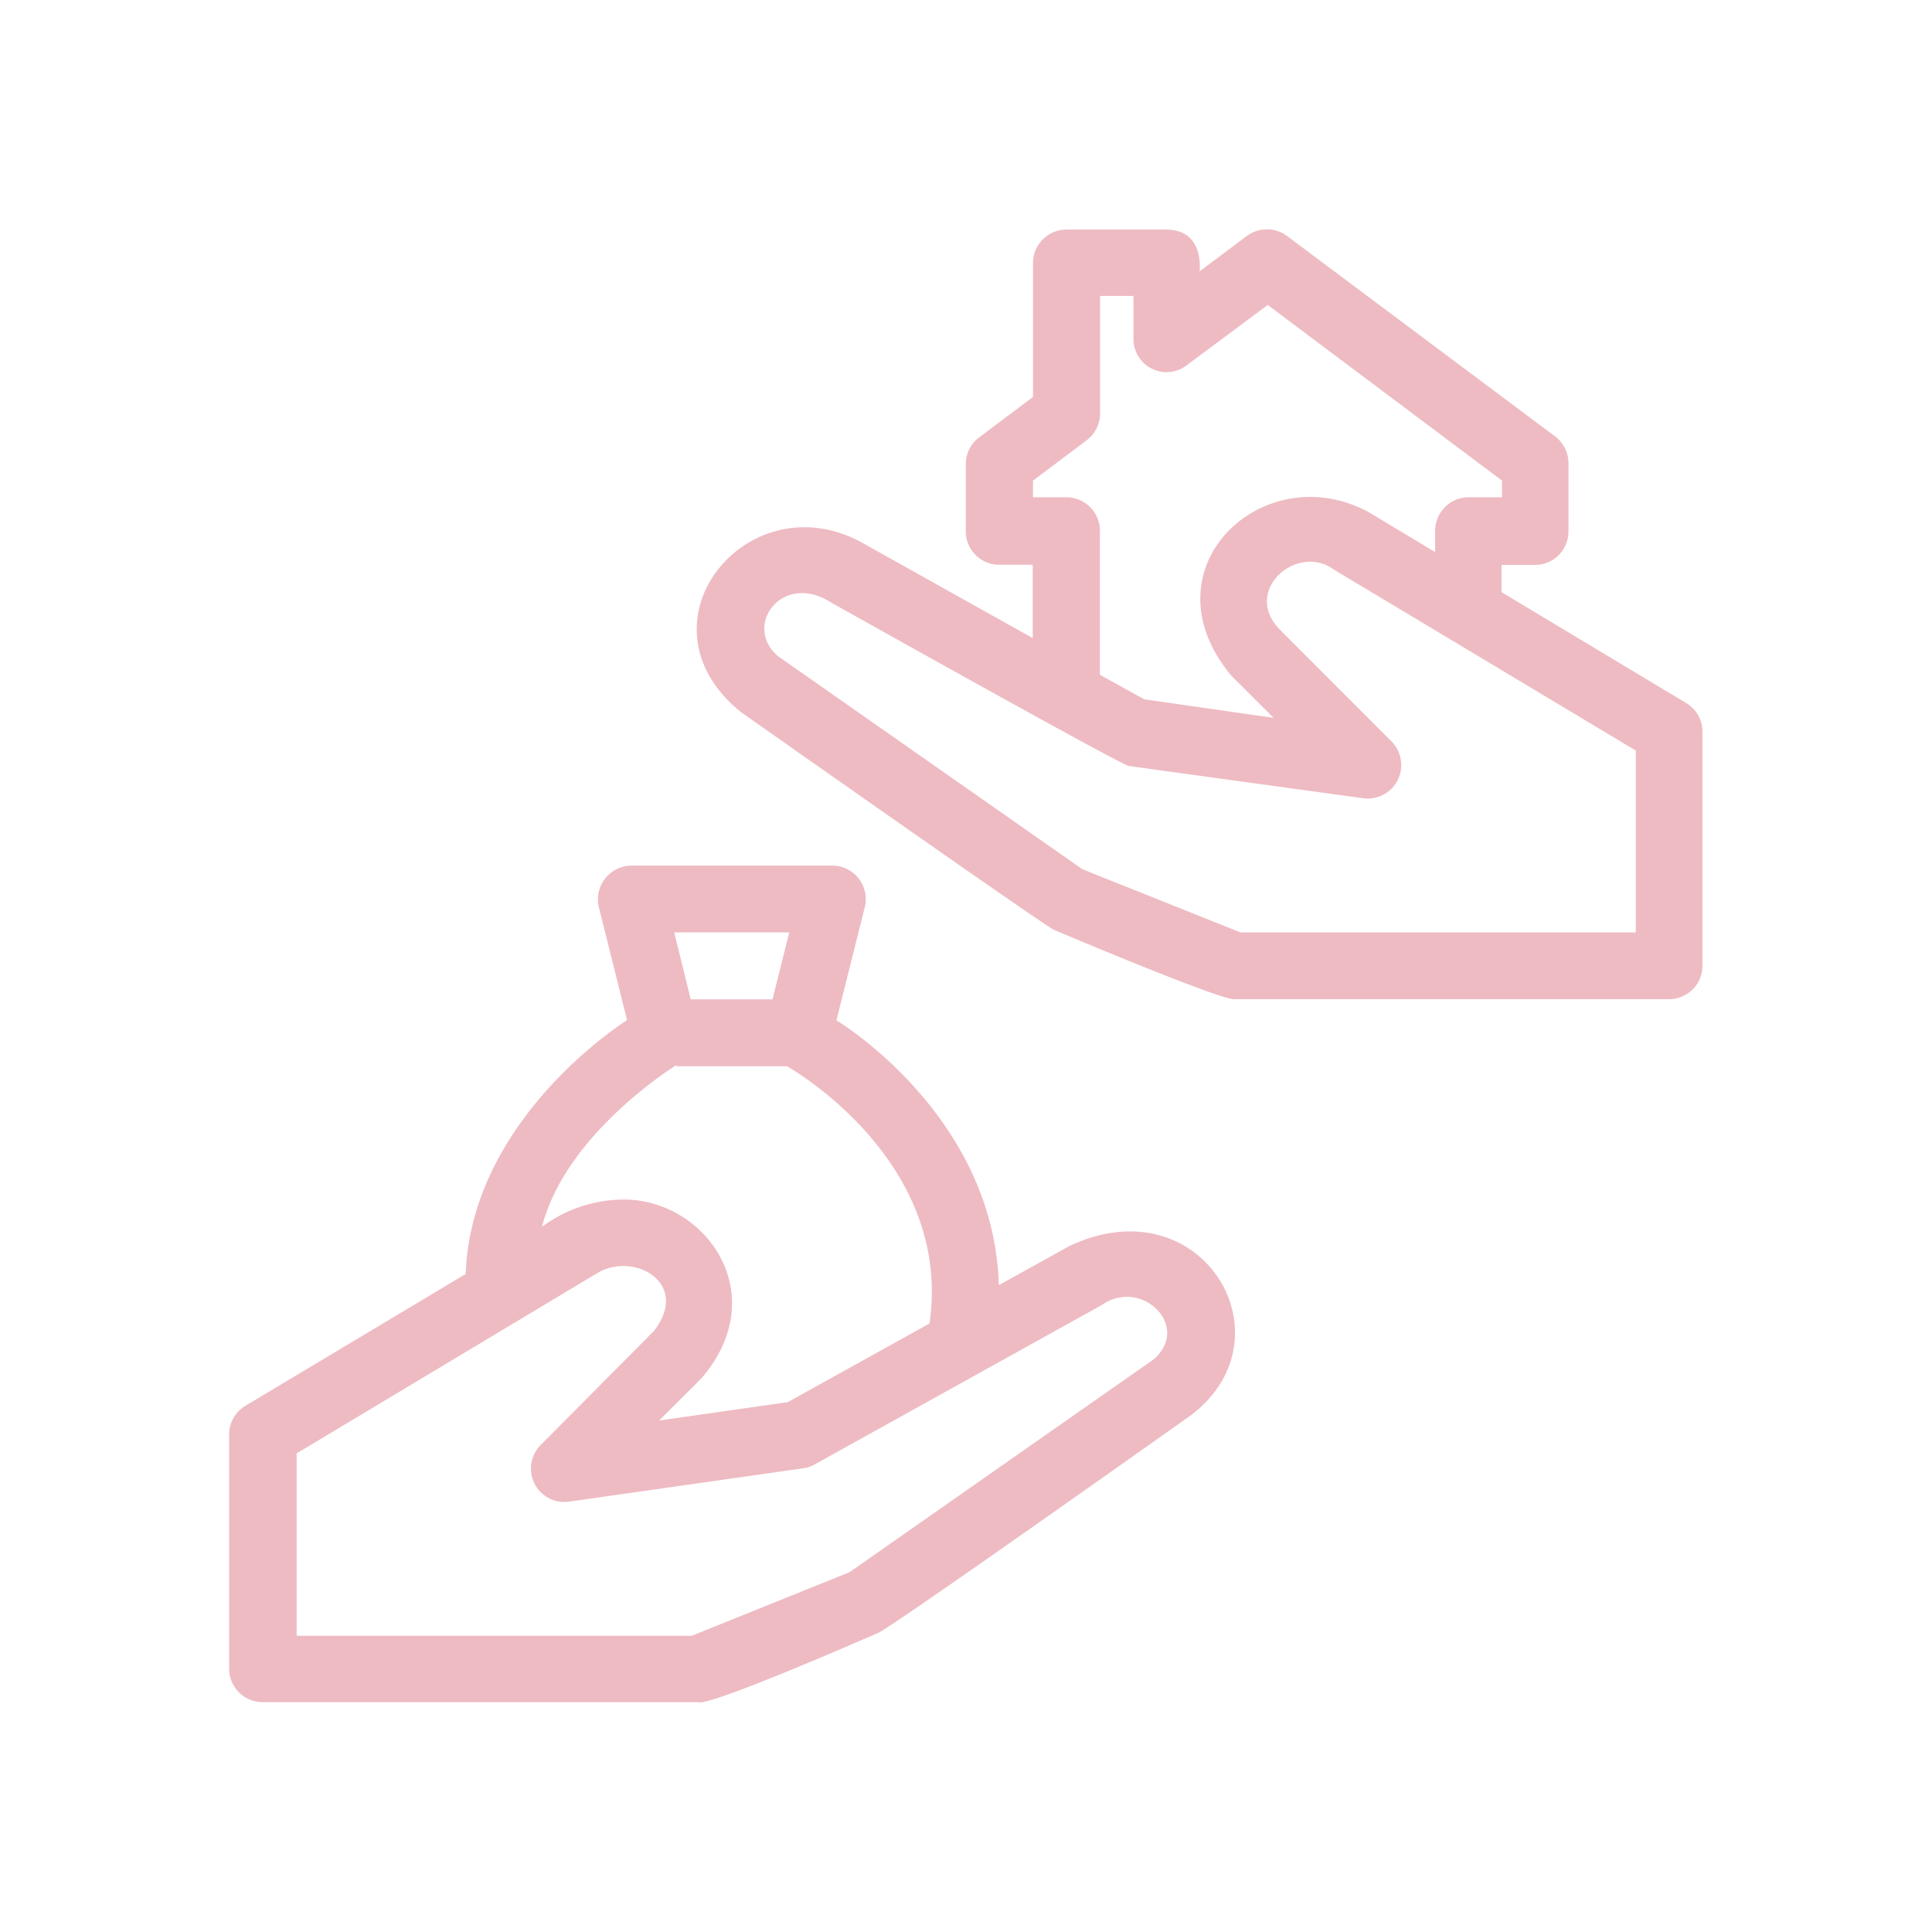
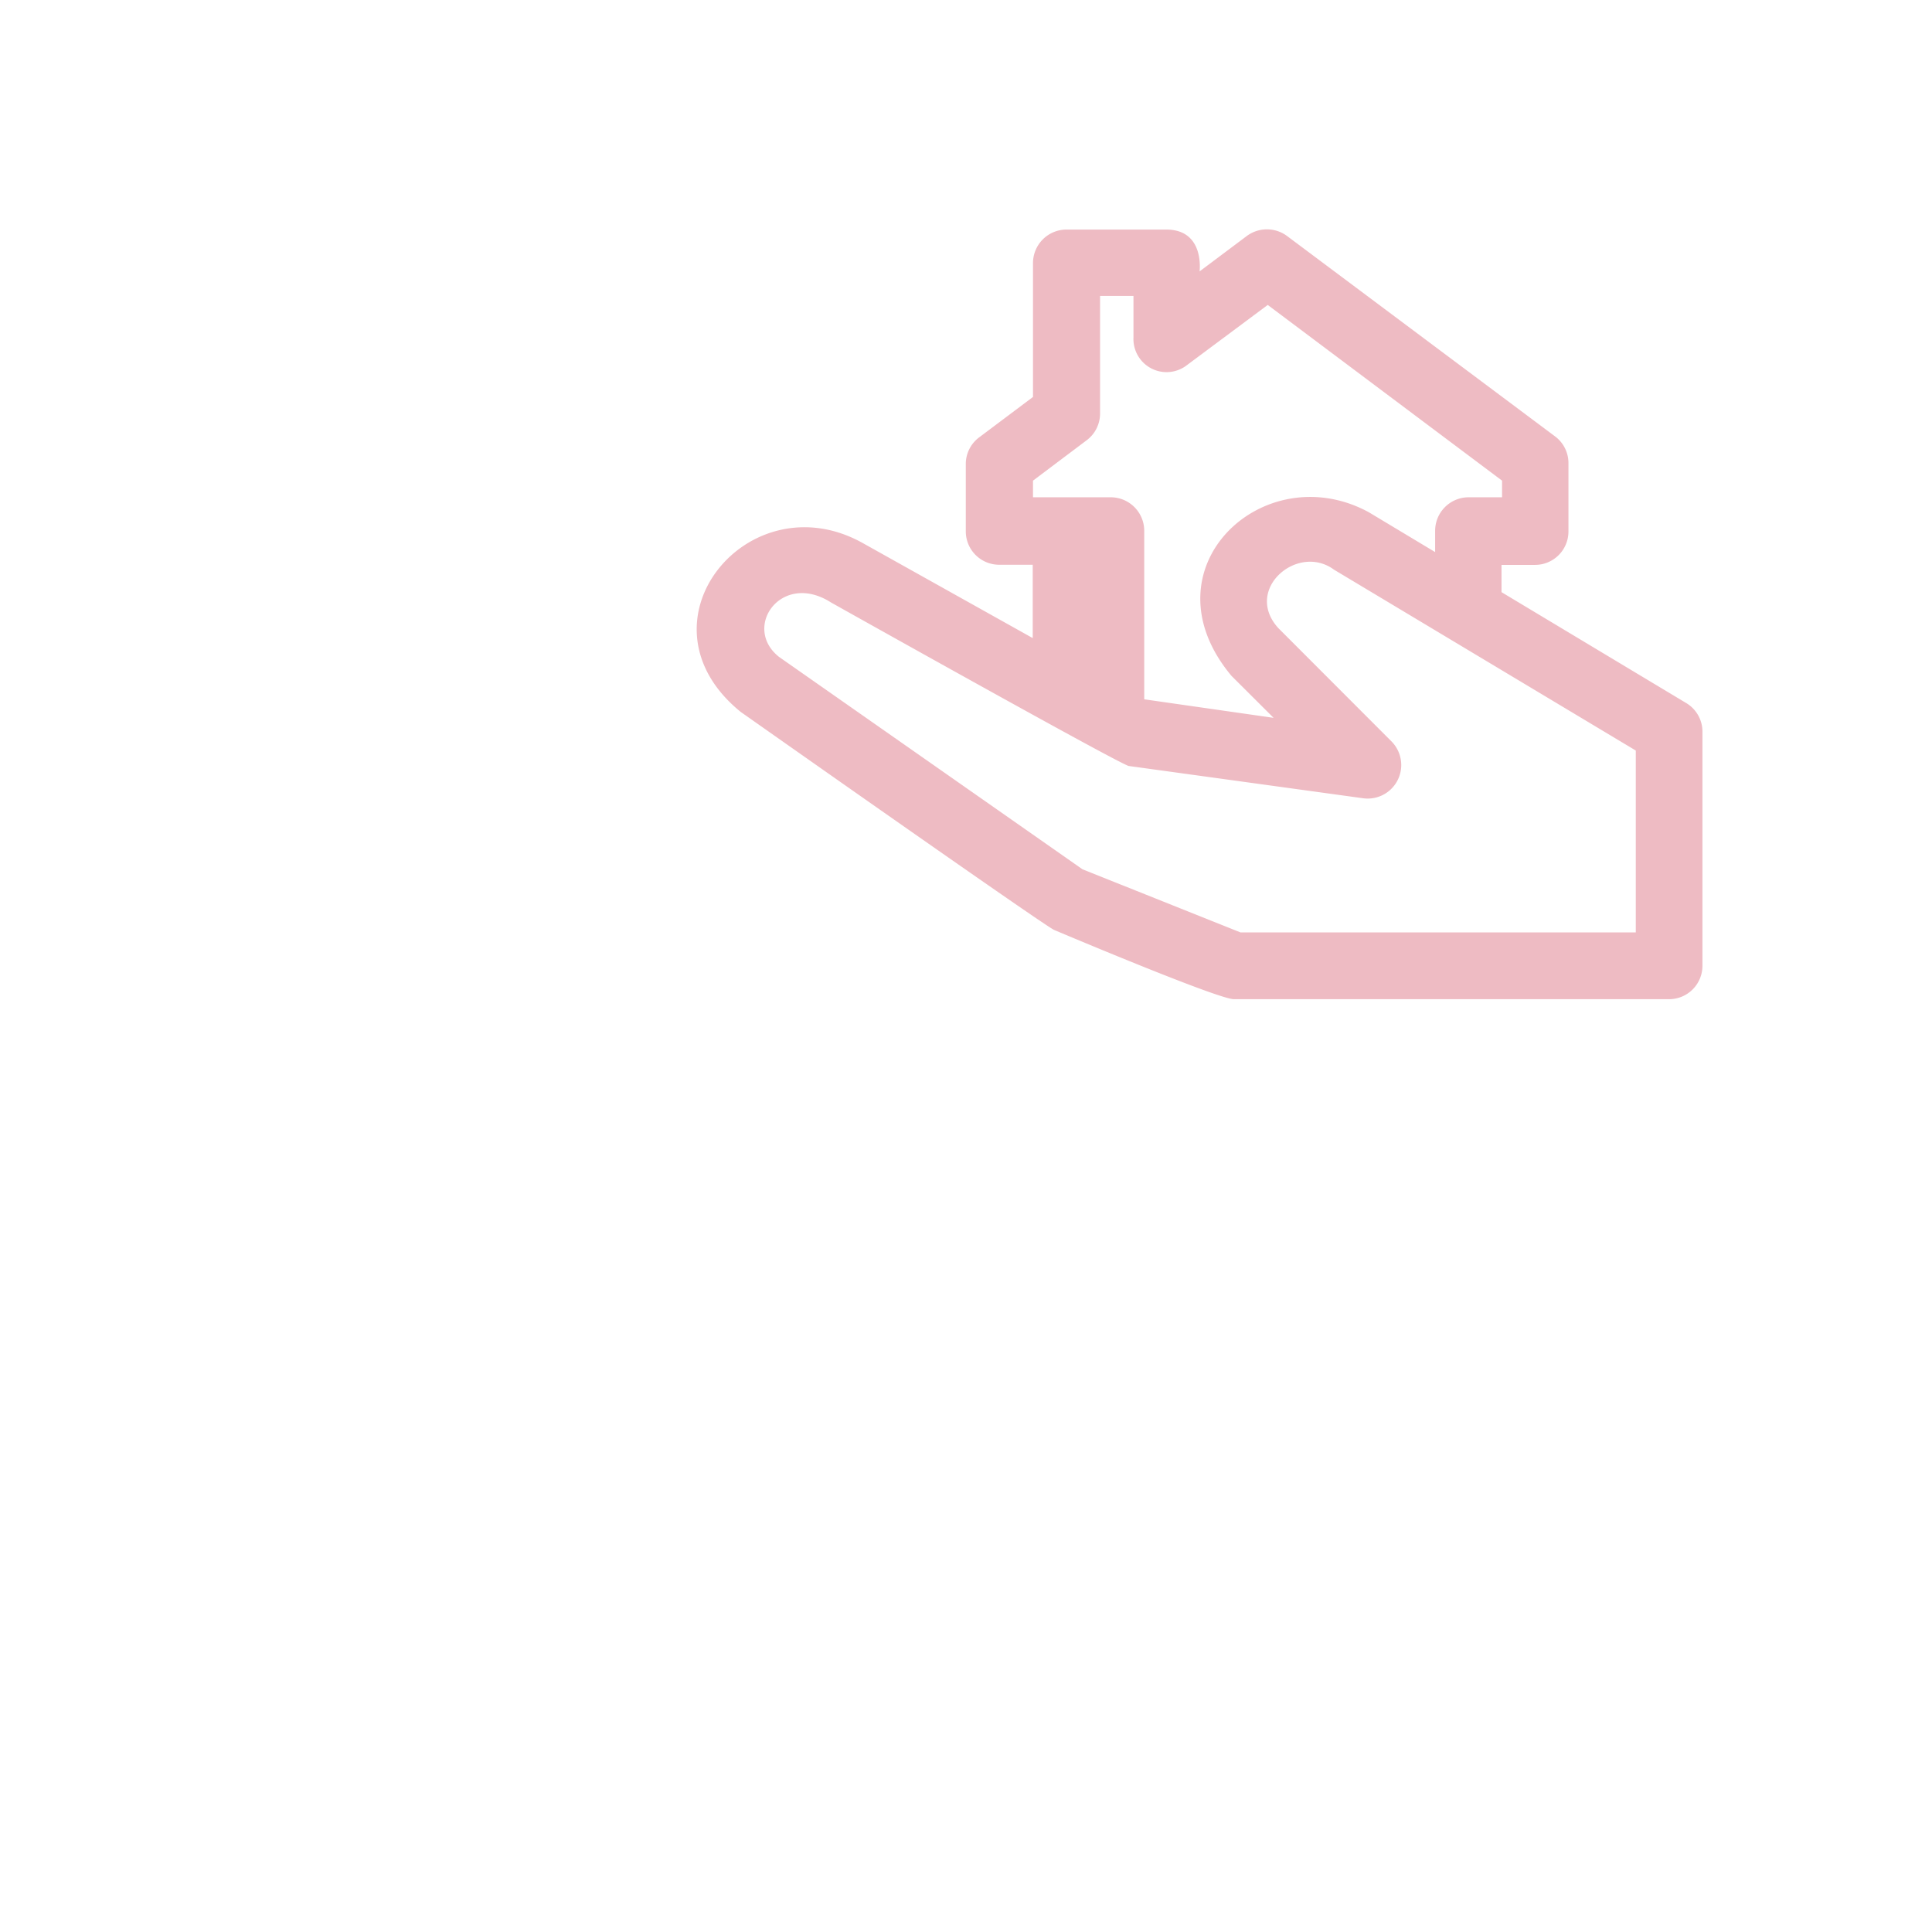
<svg xmlns="http://www.w3.org/2000/svg" id="圖層_1" data-name="圖層 1" viewBox="0 0 141.73 141.73">
  <defs>
    <style>.cls-1{fill:#eebbc3;}</style>
  </defs>
  <title>未命名-2</title>
  <g id="Line">
-     <path class="cls-1" d="M64.41,119.79c.65-.15,23-16,23-16,7.48-5.73.71-17-9-12.36l-5.14,2.85c-.34-12.52-11.91-19.43-11.91-19.43l2.08-8.3a2.46,2.46,0,0,0-2.38-3.05H46.31a2.48,2.48,0,0,0-2.38,3.05L46,74.84s-11.41,7.1-11.84,18.62L18,103.13a2.44,2.44,0,0,0-1.19,2.1v17.19a2.46,2.46,0,0,0,2.46,2.45H51.22c.78.37,13.19-5.08,13.19-5.08ZM57.9,68.4l-1.23,4.91h-6L49.46,68.4Zm-8.27,9.82h8.1S69.92,85,68.19,97.09l-10.4,5.77-9.44,1.35,3.09-3.08C56.7,95.05,51.91,88.18,46,88a10.1,10.1,0,0,0-6.24,2c1.76-6.89,9.85-11.86,9.85-11.86ZM21.76,120V106.62L43.89,93.35c2.7-1.53,6.79.83,4.07,4.3L39.67,106a2.45,2.45,0,0,0,2.08,4.16l17.19-2.45a2.27,2.27,0,0,0,.84-.29l21-11.66c3-2.11,6.68,1.62,3.8,4L62.33,115.33,50.75,120Z" />
-     <path class="cls-1" d="M123.69,51.57l-13.54-8.13v-2h2.46a2.45,2.45,0,0,0,2.45-2.45V34a2.44,2.44,0,0,0-1-2L94.44,17.33a2.48,2.48,0,0,0-3,0l-3.44,2.58s.4-3.07-2.45-3.07H78.23a2.46,2.46,0,0,0-2.45,2.46v9.82l-3.93,2.95a2.44,2.44,0,0,0-1,2v4.91a2.45,2.45,0,0,0,2.45,2.45h2.46v5.38L63.33,39.86c-8.38-4.72-17.09,5.78-9,12.36,0,0,22.32,15.72,23,16,0,0,12,5.08,13.19,5.08h31.92a2.45,2.45,0,0,0,2.45-2.45V53.67A2.44,2.44,0,0,0,123.69,51.57ZM78.23,36.48H75.78V35.26l3.92-2.95a2.45,2.45,0,0,0,1-2v-8.6h2.45v3.07a2.43,2.43,0,0,0,3.93,2L93,22.37l17.19,12.89v1.22h-2.46a2.46,2.46,0,0,0-2.45,2.46V40.5l-4.86-2.92c-7.69-4.19-16.67,4.11-10.08,12l3.09,3.08L83.94,51.3l-3.25-1.8V38.94a2.46,2.46,0,0,0-2.46-2.46ZM120,68.4H91L79.41,63.77,57.15,48.19c-2.74-2.17.17-6.31,3.8-4,0,0,20.65,11.58,21.84,12L100,58.56a2.46,2.46,0,0,0,2.08-4.17l-8.29-8.3c-2.61-2.84,1.4-6.27,4.07-4.3L120,55.06Z" />
+     <path class="cls-1" d="M123.69,51.57l-13.54-8.13v-2h2.46a2.45,2.45,0,0,0,2.45-2.45V34a2.44,2.44,0,0,0-1-2L94.44,17.33a2.48,2.48,0,0,0-3,0l-3.44,2.58s.4-3.07-2.45-3.07H78.23a2.46,2.46,0,0,0-2.45,2.46v9.82l-3.93,2.95a2.44,2.44,0,0,0-1,2v4.91a2.45,2.45,0,0,0,2.45,2.45h2.46v5.38L63.33,39.86c-8.38-4.72-17.09,5.78-9,12.36,0,0,22.32,15.72,23,16,0,0,12,5.08,13.19,5.08h31.92a2.45,2.45,0,0,0,2.45-2.45V53.67A2.44,2.44,0,0,0,123.69,51.57ZM78.23,36.48H75.78V35.26l3.92-2.95a2.45,2.45,0,0,0,1-2v-8.6h2.45v3.07a2.43,2.43,0,0,0,3.93,2L93,22.37l17.19,12.89v1.22h-2.46a2.46,2.46,0,0,0-2.45,2.46V40.5l-4.86-2.92c-7.69-4.19-16.67,4.11-10.08,12l3.09,3.08L83.94,51.3V38.94a2.46,2.46,0,0,0-2.46-2.46ZM120,68.4H91L79.41,63.77,57.15,48.19c-2.74-2.17.17-6.31,3.8-4,0,0,20.65,11.58,21.84,12L100,58.56a2.46,2.46,0,0,0,2.08-4.17l-8.29-8.3c-2.61-2.84,1.4-6.27,4.07-4.3L120,55.06Z" />
  </g>
</svg>